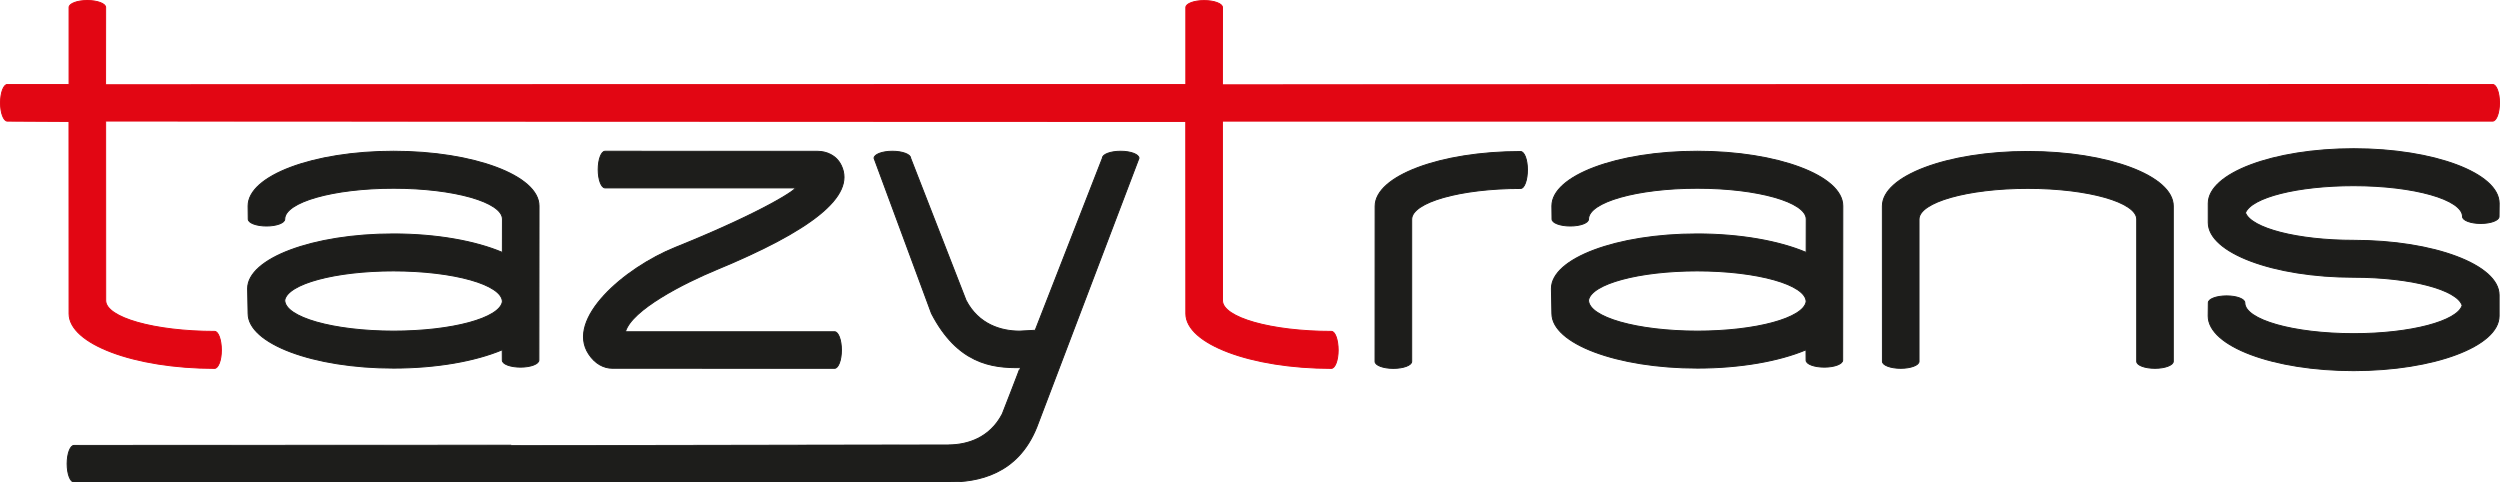
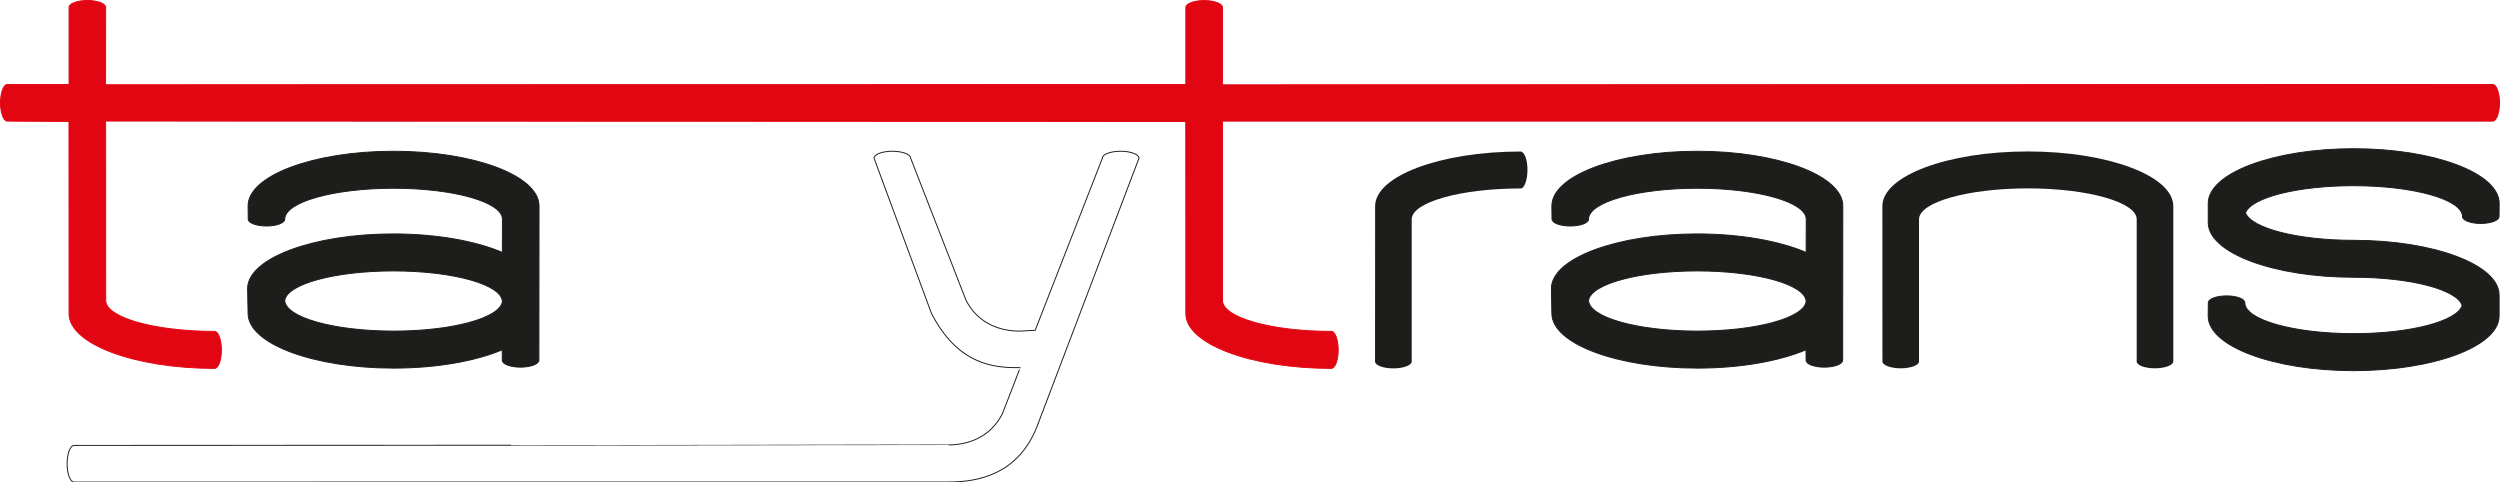
<svg xmlns="http://www.w3.org/2000/svg" version="1.1" id="Ebene_1" x="0px" y="0px" width="363.48px" height="70.14px" viewBox="0 0 363.48 70.14" style="enable-background:new 0 0 363.48 70.14;" xml:space="preserve">
  <g>
    <path style="fill:#1D1D1B;" d="M273.68,29.97c0-4.39,9.46-7.95,21.15-7.95c11.68,0,21.15,3.56,21.15,7.95v22.57   c0,0.55-1.19,1.01-2.66,1.01c-1.47,0-2.66-0.44-2.66-1V31.88c0-2.48-7.09-4.49-15.83-4.49c-8.74,0-15.82,2.01-15.82,4.49l0,20.67   c0,0.55-1.2,1-2.66,1c-1.47,0-2.66-0.45-2.66-1L273.68,29.97L273.68,29.97z" />
-     <path style="fill:none;stroke:#1D1D1B;stroke-width:0.142;stroke-miterlimit:3.864;" d="M273.68,29.97   c0-4.39,9.46-7.95,21.15-7.95c11.68,0,21.15,3.56,21.15,7.95v22.57c0,0.55-1.19,1.01-2.66,1.01c-1.47,0-2.66-0.44-2.66-1V31.88   c0-2.48-7.09-4.49-15.83-4.49c-8.74,0-15.82,2.01-15.82,4.49l0,20.67c0,0.55-1.2,1-2.66,1c-1.47,0-2.66-0.45-2.66-1L273.68,29.97   L273.68,29.97z" />
    <path style="fill:#1D1D1B;" d="M221.09,27.4c-8.74,0-15.84,2.01-15.84,4.49l0,20.67c0,0.55-1.2,1-2.67,1c-1.47,0-2.66-0.45-2.66-1   l0.01-22.58c0-4.39,9.47-7.95,21.15-7.95c0.55,0,1,1.18,1,2.65C222.08,26.13,221.65,27.4,221.09,27.4L221.09,27.4z" />
-     <path style="fill:none;stroke:#1D1D1B;stroke-width:0.142;stroke-miterlimit:3.864;" d="M221.09,27.4   c-8.74,0-15.84,2.01-15.84,4.49l0,20.67c0,0.55-1.2,1-2.67,1c-1.47,0-2.66-0.45-2.66-1l0.01-22.58c0-4.39,9.47-7.95,21.15-7.95   c0.55,0,1,1.18,1,2.65C222.08,26.13,221.65,27.4,221.09,27.4L221.09,27.4z" />
    <path style="fill:#1D1D1B;" d="M262.6,43.87c0-2.48-7.1-4.48-15.84-4.48c-8.46,0-15.36,1.88-15.8,4.24   c-0.01,2.5,7.09,4.51,15.83,4.51C255.29,48.14,262.21,46.25,262.6,43.87L262.6,43.87z M262.58,50.86   c-3.87,1.63-9.51,2.66-15.79,2.66c-11.68,0-21.16-3.56-21.16-7.95l-0.07-3.61c0-4.39,9.51-7.95,21.19-7.95   c6.31,0,11.97,1.04,15.85,2.69l0.01-4.84c0-2.48-7.08-4.49-15.82-4.49c-8.74,0-15.83,2.01-15.83,4.49c0,0.55-1.18,1-2.65,1   c-1.47,0-2.66-0.45-2.66-1l-0.02-1.92c0-4.39,9.47-7.95,21.15-7.95c11.68,0,21.15,3.56,21.15,7.95l-0.02,22.43   c0,0.55-1.19,1.01-2.66,1.01c-1.47,0-2.66-0.44-2.66-1L262.58,50.86L262.58,50.86z" />
    <path style="fill:none;stroke:#1D1D1B;stroke-width:0.142;stroke-miterlimit:3.864;" d="M262.6,43.87c0-2.48-7.1-4.48-15.84-4.48   c-8.46,0-15.36,1.88-15.8,4.24c-0.01,2.5,7.09,4.51,15.83,4.51C255.29,48.14,262.21,46.25,262.6,43.87L262.6,43.87z M262.58,50.86   c-3.87,1.63-9.51,2.66-15.79,2.66c-11.68,0-21.16-3.56-21.16-7.95l-0.07-3.61c0-4.39,9.51-7.95,21.19-7.95   c6.31,0,11.97,1.04,15.85,2.69l0.01-4.84c0-2.48-7.08-4.49-15.82-4.49c-8.74,0-15.83,2.01-15.83,4.49c0,0.55-1.18,1-2.65,1   c-1.47,0-2.66-0.45-2.66-1l-0.02-1.92c0-4.39,9.47-7.95,21.15-7.95c11.68,0,21.15,3.56,21.15,7.95l-0.02,22.43   c0,0.55-1.19,1.01-2.66,1.01c-1.47,0-2.66-0.44-2.66-1L262.58,50.86L262.58,50.86z" />
    <path style="fill:#1D1D1B;" d="M357.98,44.41c-0.7,2.29-7.49,4.1-15.77,4.1c-8.74,0-15.83-2.01-15.83-4.49c0-0.55-1.18-1-2.65-1   c-1.47,0-2.66,0.45-2.66,1l-0.02,1.92c0,4.39,9.47,7.95,21.15,7.95c11.68,0,21.15-3.56,21.15-7.95l0-3.04   c0-4.39-9.47-7.96-21.15-7.96c-8.17,0-14.87-1.75-15.73-4c0.89-2.24,7.59-3.94,15.73-3.94c8.74,0,15.83,2.01,15.83,4.49   c0,0.55,1.18,1,2.65,1c1.47,0,2.66-0.45,2.66-1l0.02-1.92c0-4.39-9.47-7.95-21.15-7.95s-21.15,3.56-21.15,7.95v2.79   c0,4.39,9.48,7.95,21.16,7.95C350.49,40.31,357.27,42.12,357.98,44.41L357.98,44.41z" />
    <path style="fill:none;stroke:#1D1D1B;stroke-width:0.142;stroke-miterlimit:3.864;" d="M357.98,44.41   c-0.7,2.29-7.49,4.1-15.77,4.1c-8.74,0-15.83-2.01-15.83-4.49c0-0.55-1.18-1-2.65-1c-1.47,0-2.66,0.45-2.66,1l-0.02,1.92   c0,4.39,9.47,7.95,21.15,7.95c11.68,0,21.15-3.56,21.15-7.95l0-3.04c0-4.39-9.47-7.96-21.15-7.96c-8.17,0-14.87-1.75-15.73-4   c0.89-2.24,7.59-3.94,15.73-3.94c8.74,0,15.83,2.01,15.83,4.49c0,0.55,1.18,1,2.65,1c1.47,0,2.66-0.45,2.66-1l0.02-1.92   c0-4.39-9.47-7.95-21.15-7.95s-21.15,3.56-21.15,7.95v2.79c0,4.39,9.48,7.95,21.16,7.95C350.49,40.31,357.27,42.12,357.98,44.41   L357.98,44.41z" />
    <path style="fill:#1D1D1B;" d="M73.04,43.87c0-2.48-7.1-4.48-15.84-4.48c-8.46,0-15.36,1.88-15.8,4.24   c-0.01,2.5,7.09,4.51,15.83,4.51C65.74,48.14,72.66,46.25,73.04,43.87L73.04,43.87z M73.02,50.86c-3.87,1.63-9.51,2.66-15.79,2.66   c-11.68,0-21.16-3.56-21.16-7.95l-0.07-3.61c0-4.39,9.51-7.95,21.19-7.95c6.31,0,11.97,1.04,15.85,2.69l0.01-4.84   c0-2.48-7.08-4.49-15.82-4.49c-8.74,0-15.83,2.01-15.83,4.49c0,0.55-1.18,1-2.65,1c-1.47,0-2.66-0.45-2.66-1l-0.02-1.92   c0-4.39,9.47-7.95,21.15-7.95s21.15,3.56,21.15,7.95l-0.02,22.43c0,0.55-1.19,1.01-2.66,1.01c-1.47,0-2.66-0.44-2.66-1L73.02,50.86   L73.02,50.86z" />
    <path style="fill:none;stroke:#1D1D1B;stroke-width:0.142;stroke-miterlimit:3.864;" d="M73.04,43.87c0-2.48-7.1-4.48-15.84-4.48   c-8.46,0-15.36,1.88-15.8,4.24c-0.01,2.5,7.09,4.51,15.83,4.51C65.74,48.14,72.66,46.25,73.04,43.87L73.04,43.87z M73.02,50.86   c-3.87,1.63-9.51,2.66-15.79,2.66c-11.68,0-21.16-3.56-21.16-7.95l-0.07-3.61c0-4.39,9.51-7.95,21.19-7.95   c6.31,0,11.97,1.04,15.85,2.69l0.01-4.84c0-2.48-7.08-4.49-15.82-4.49c-8.74,0-15.83,2.01-15.83,4.49c0,0.55-1.18,1-2.65,1   c-1.47,0-2.66-0.45-2.66-1l-0.02-1.92c0-4.39,9.47-7.95,21.15-7.95s21.15,3.56,21.15,7.95l-0.02,22.43c0,0.55-1.19,1.01-2.66,1.01   c-1.47,0-2.66-0.44-2.66-1L73.02,50.86L73.02,50.86z" />
-     <path style="fill:#1D1D1B;" d="M98.19,35.97c13.33-5.37,17.94-8.65,17.4-8.65l-27.62,0c-0.55,0-1-1.2-1-2.67   c0-1.47,0.45-2.66,1-2.66L118.89,22c1.23,0,2.71,0.55,3.43,2.07c2.13,4.45-4.41,9.46-18.15,15.14c-4.79,1.98-12.33,5.84-13.24,9.02   l30.41,0c0.55,0,1,1.2,1,2.66c0,1.47-0.45,2.66-1,2.66l-32.32-0.01c-1.23,0-2.51-0.66-3.43-2.07   C82.22,46.38,90.73,38.98,98.19,35.97L98.19,35.97z" />
-     <path style="fill:none;stroke:#1D1D1B;stroke-width:0.142;stroke-miterlimit:3.864;" d="M98.19,35.97   c13.33-5.37,17.94-8.65,17.4-8.65l-27.62,0c-0.55,0-1-1.2-1-2.67c0-1.47,0.45-2.66,1-2.66L118.89,22c1.23,0,2.71,0.55,3.43,2.07   c2.13,4.45-4.41,9.46-18.15,15.14c-4.79,1.98-12.33,5.84-13.24,9.02l30.41,0c0.55,0,1,1.2,1,2.66c0,1.47-0.45,2.66-1,2.66   l-32.32-0.01c-1.23,0-2.51-0.66-3.43-2.07C82.22,46.38,90.73,38.98,98.19,35.97L98.19,35.97z" />
-     <path style="fill:#1D1D1B;" d="M148.24,48.14c-2.71,0-5.97-0.98-7.78-4.46l-8.06-20.69c0-0.55-1.19-1-2.66-1   c-1.47,0-2.66,0.46-2.66,1.01l8.35,22.57c3.78,7.3,8.78,7.95,12.88,7.88c0.08-0.07-2.59,6.75-2.59,6.75   c-1.81,3.48-5.06,4.47-7.78,4.49c0,0.02-127.18,0.07-127.18,0.07c-0.55,0-1,1.2-1,2.67c0,1.47,0.45,2.66,1,2.66   c0,0,124.83-0.01,127.18-0.01c4.19,0,10.03-1.05,12.8-7.98L165.6,23c0-0.55-1.19-1.01-2.66-1.01c-1.47,0-2.66,0.44-2.66,1   l-9.77,25.03L148.24,48.14L148.24,48.14z" />
    <path style="fill:none;stroke:#1D1D1B;stroke-width:0.142;stroke-miterlimit:3.864;" d="M148.24,48.14   c-2.71,0-5.97-0.98-7.78-4.46l-8.06-20.69c0-0.55-1.19-1-2.66-1c-1.47,0-2.66,0.46-2.66,1.01l8.35,22.57   c3.78,7.3,8.78,7.95,12.88,7.88c0.08-0.07-2.59,6.75-2.59,6.75c-1.81,3.48-5.06,4.47-7.78,4.49c0,0.02-127.18,0.07-127.18,0.07   c-0.55,0-1,1.2-1,2.67c0,1.47,0.45,2.66,1,2.66c0,0,124.83-0.01,127.18-0.01c4.19,0,10.03-1.05,12.8-7.98L165.6,23   c0-0.55-1.19-1.01-2.66-1.01c-1.47,0-2.66,0.44-2.66,1l-9.77,25.03L148.24,48.14L148.24,48.14z" />
    <path style="fill:#E20613;" d="M172.4,17.66l0.01,27.94c0,4.39,9.47,7.96,21.15,7.96c0.55,0,1-1.18,1-2.65   c0-1.47-0.43-2.73-0.98-2.73c-8.74,0-15.84-2.01-15.84-4.49l-0.01-26.08l184.68,0c0.55,0,1-1.2,1-2.67c0-1.47-0.45-2.66-1-2.66   l-184.68,0.05l0.01-11.25c0-0.55-1.2-1-2.67-1c-1.47,0-2.66,0.45-2.66,1v11.21L15.35,12.32l0.01-11.25c0-0.55-1.2-1-2.66-1   c-1.47,0-2.66,0.45-2.66,1v11.21l-8.97,0c-0.55,0-1,1.2-1,2.67c0,1.47,0.45,2.66,1,2.66l8.96,0.05l0.01,27.94   c0,4.39,9.47,7.96,21.15,7.96c0.55,0,1-1.18,1-2.65c0-1.47-0.43-2.73-0.98-2.73c-8.74,0-15.84-2.01-15.84-4.49L15.36,17.6   L172.4,17.66L172.4,17.66z" />
    <path style="fill:none;stroke:#E20613;stroke-width:0.142;stroke-miterlimit:3.864;" d="M172.4,17.66l0.01,27.94   c0,4.39,9.47,7.96,21.15,7.96c0.55,0,1-1.18,1-2.65c0-1.47-0.43-2.73-0.98-2.73c-8.74,0-15.84-2.01-15.84-4.49l-0.01-26.08   l184.68,0c0.55,0,1-1.2,1-2.67c0-1.47-0.45-2.66-1-2.66l-184.68,0.05l0.01-11.25c0-0.55-1.2-1-2.67-1c-1.47,0-2.66,0.45-2.66,1   v11.21L15.35,12.32l0.01-11.25c0-0.55-1.2-1-2.66-1c-1.47,0-2.66,0.45-2.66,1v11.21l-8.97,0c-0.55,0-1,1.2-1,2.67   c0,1.47,0.45,2.66,1,2.66l8.96,0.05l0.01,27.94c0,4.39,9.47,7.96,21.15,7.96c0.55,0,1-1.18,1-2.65c0-1.47-0.43-2.73-0.98-2.73   c-8.74,0-15.84-2.01-15.84-4.49L15.36,17.6L172.4,17.66L172.4,17.66z" />
  </g>
</svg>